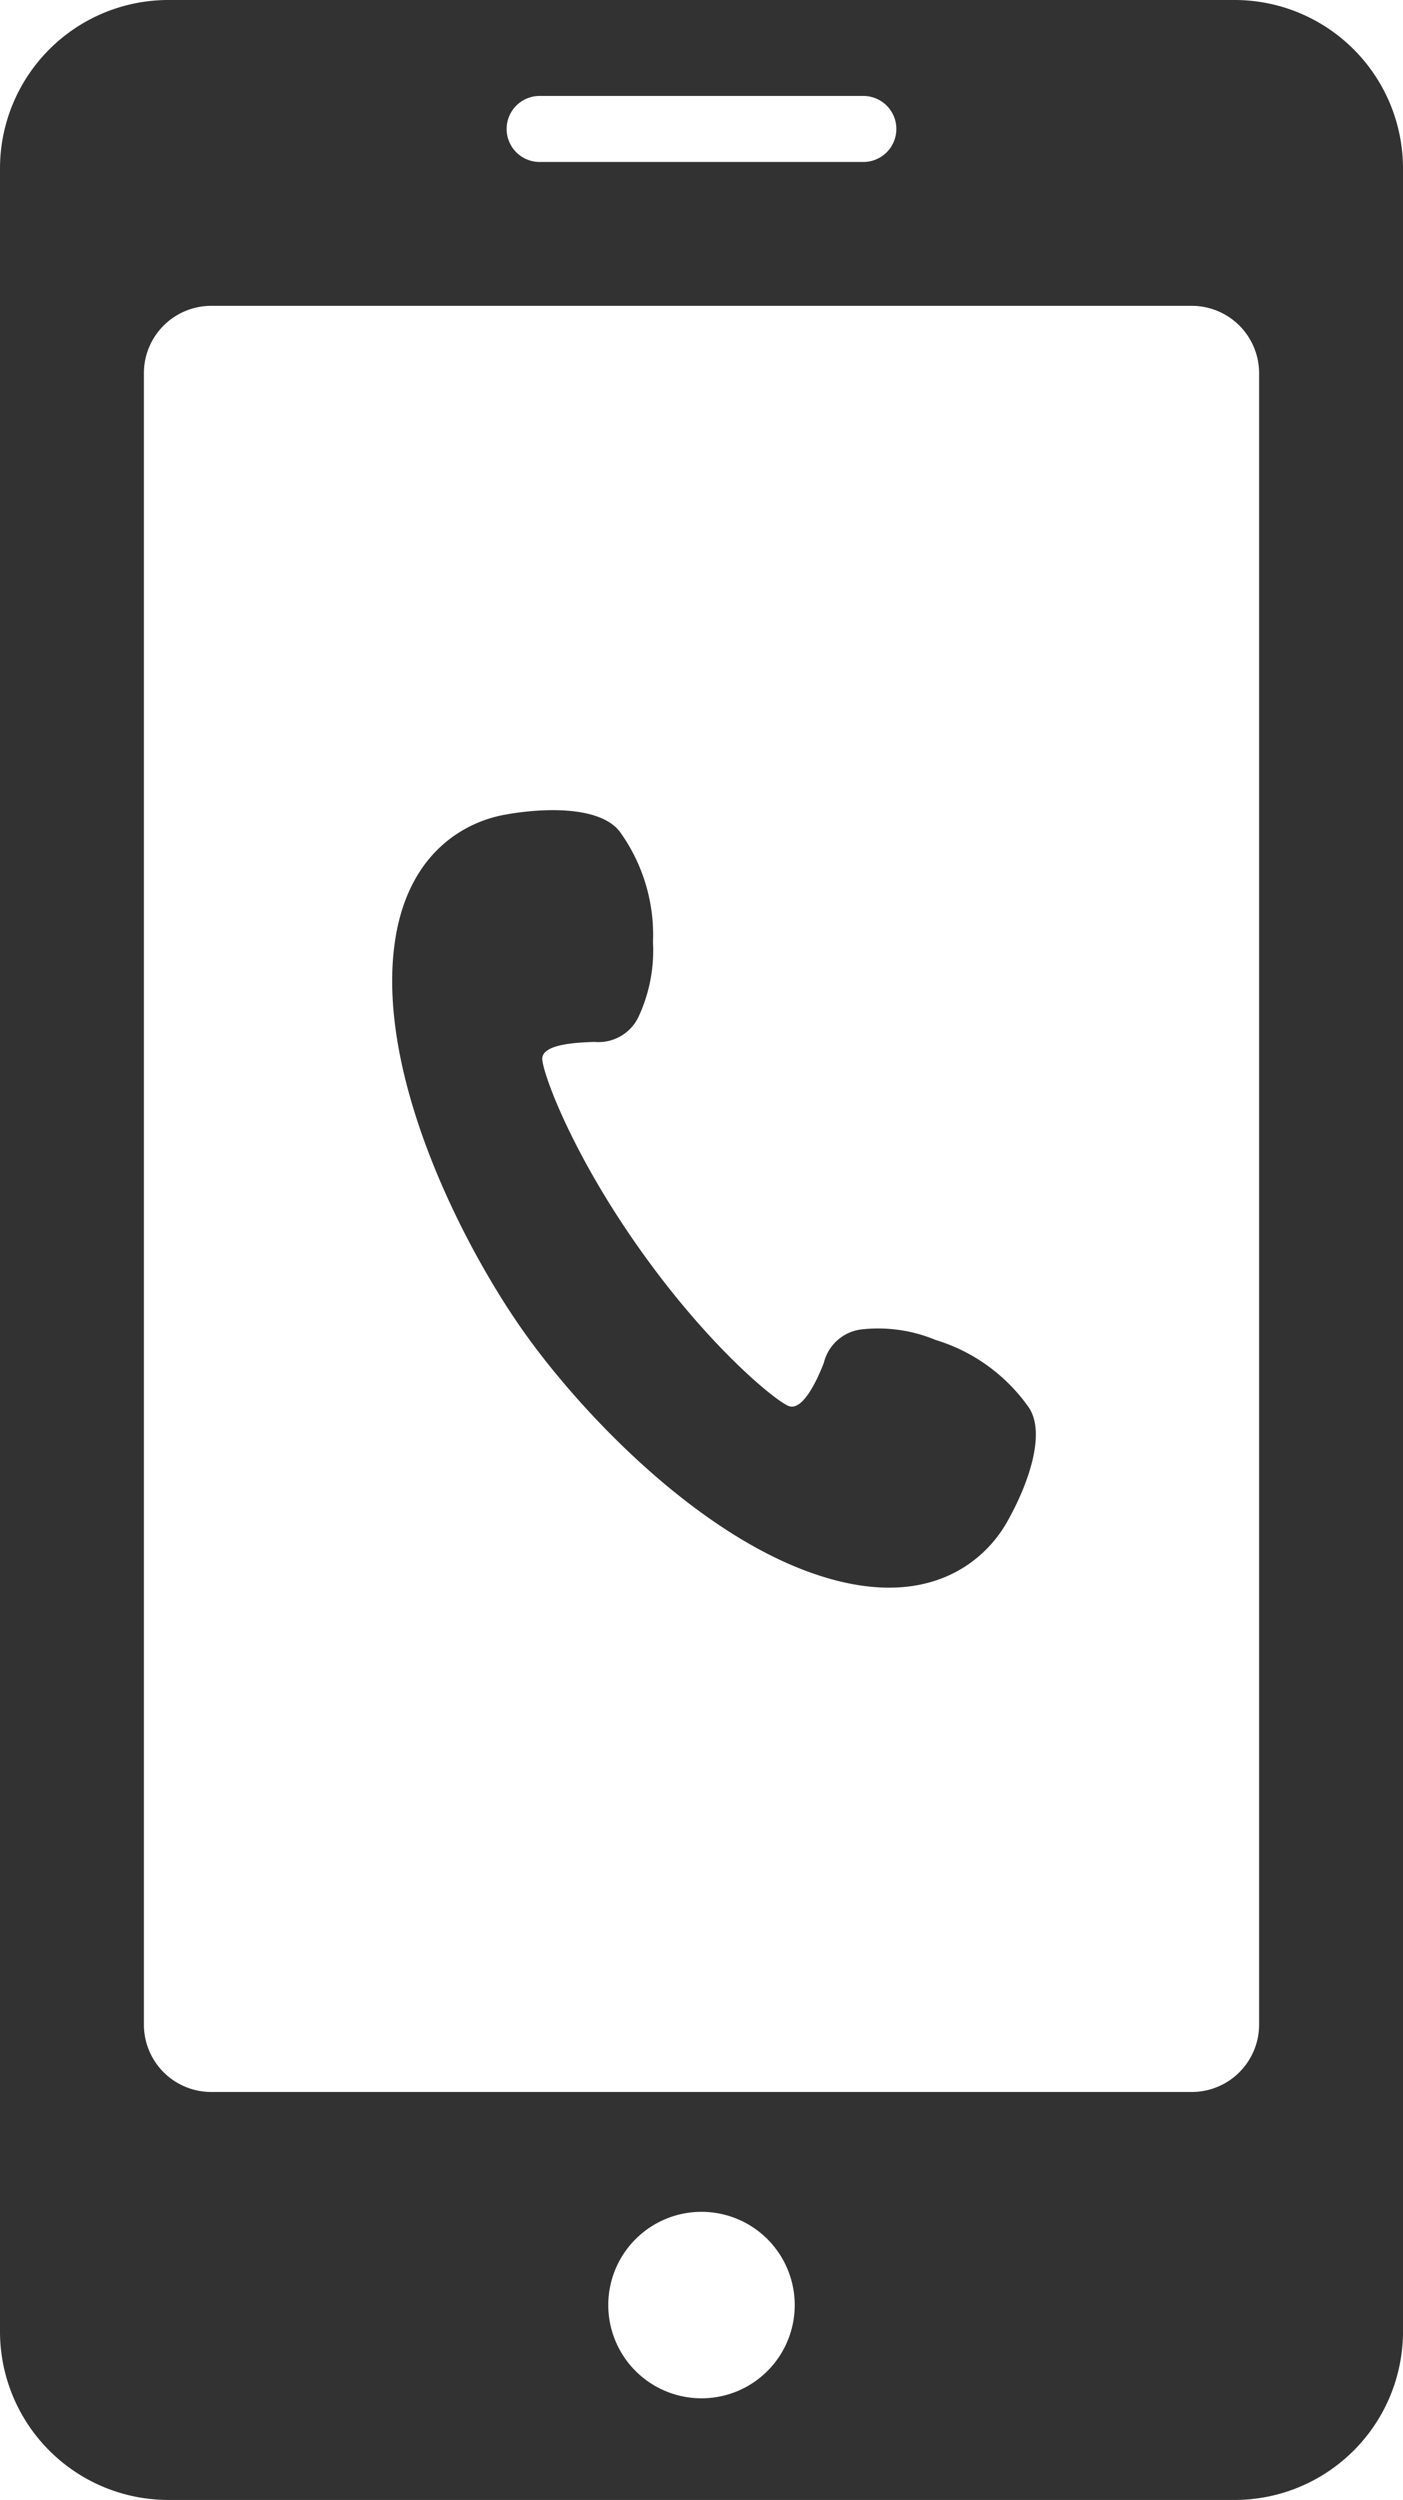
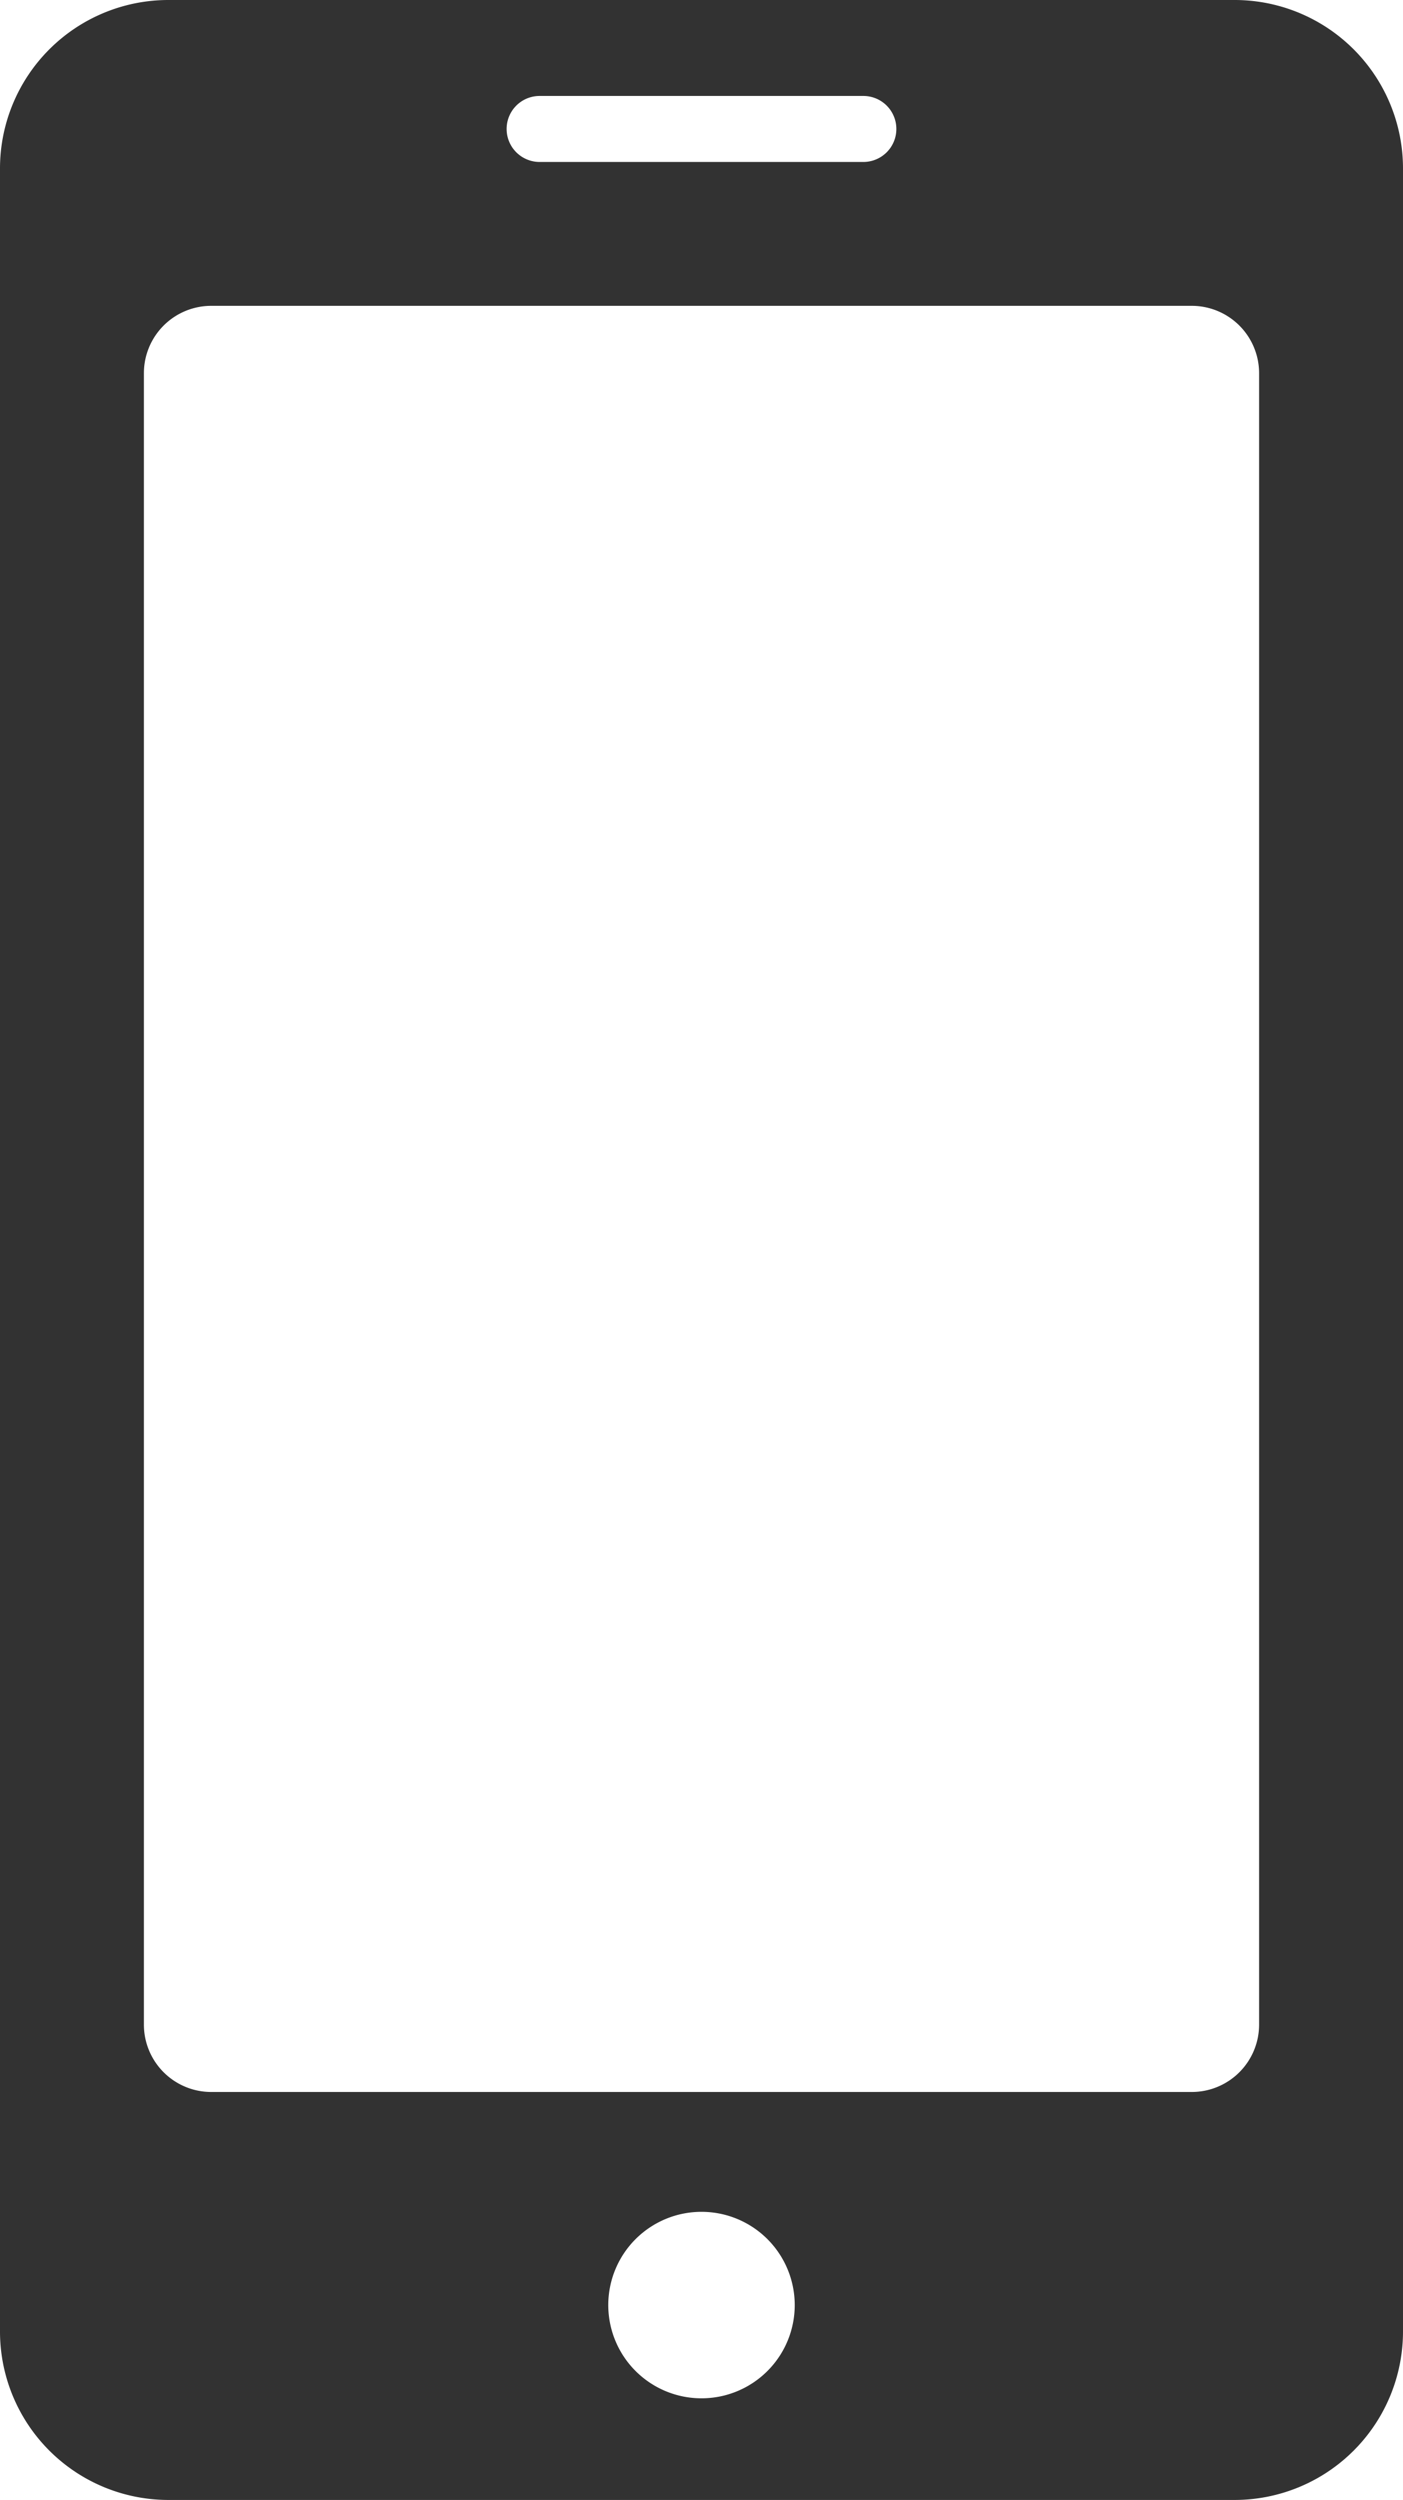
<svg xmlns="http://www.w3.org/2000/svg" viewBox="0 0 60 106.894">
  <defs>
    <style>.cls-1{fill:#323232;}</style>
  </defs>
  <title>アセット 6</title>
  <g id="レイヤー_2" data-name="レイヤー 2">
    <g id="footer">
-       <path class="cls-1" d="M34.609,67.221c5.03,1.822,7.529-.505,8.45-2.129.922-1.624,1.702-3.837.916-4.942a7.543,7.543,0,0,0-3.965-2.856,6.388,6.388,0,0,0-3.158-.452,1.889,1.889,0,0,0-1.618,1.424c-.29.759-.922,2.109-1.525,1.846-.602-.264-3.38-2.521-6.316-6.653-2.934-4.132-4.151-7.497-4.202-8.154-.05-.654,1.42-.729,2.233-.754a1.894,1.894,0,0,0,1.876-1.059,6.715,6.715,0,0,0,.625-3.209A7.544,7.544,0,0,0,26.534,35.6c-.786-1.103-3.131-1.097-4.967-.76-1.839.336-4.857,1.928-4.794,7.279.068,5.35,3.304,11.56,5.656,14.869C24.781,60.298,29.578,65.398,34.609,67.221Z" />
-       <path class="cls-1" d="M52.797,0H7.203A7.203,7.203,0,0,0,0,7.203V99.691a7.203,7.203,0,0,0,7.203,7.203H52.797A7.203,7.203,0,0,0,60,99.691V7.203A7.203,7.203,0,0,0,52.797,0ZM30,102.548a3.987,3.987,0,1,1,3.987-3.987A3.986,3.986,0,0,1,30,102.548ZM23.077,4.103H36.922a1.411,1.411,0,1,1,0,2.822H23.077a1.411,1.411,0,0,1,0-2.822ZM6.154,86.568V15.958A2.881,2.881,0,0,1,9.035,13.077H50.965a2.881,2.881,0,0,1,2.881,2.881V86.568A2.881,2.881,0,0,1,50.965,89.45H9.035A2.881,2.881,0,0,1,6.154,86.568Z" />
+       <path class="cls-1" d="M52.797,0H7.203A7.203,7.203,0,0,0,0,7.203V99.691a7.203,7.203,0,0,0,7.203,7.203H52.797A7.203,7.203,0,0,0,60,99.691V7.203A7.203,7.203,0,0,0,52.797,0M30,102.548a3.987,3.987,0,1,1,3.987-3.987A3.986,3.986,0,0,1,30,102.548ZM23.077,4.103H36.922a1.411,1.411,0,1,1,0,2.822H23.077a1.411,1.411,0,0,1,0-2.822ZM6.154,86.568V15.958A2.881,2.881,0,0,1,9.035,13.077H50.965a2.881,2.881,0,0,1,2.881,2.881V86.568A2.881,2.881,0,0,1,50.965,89.45H9.035A2.881,2.881,0,0,1,6.154,86.568Z" />
    </g>
  </g>
</svg>